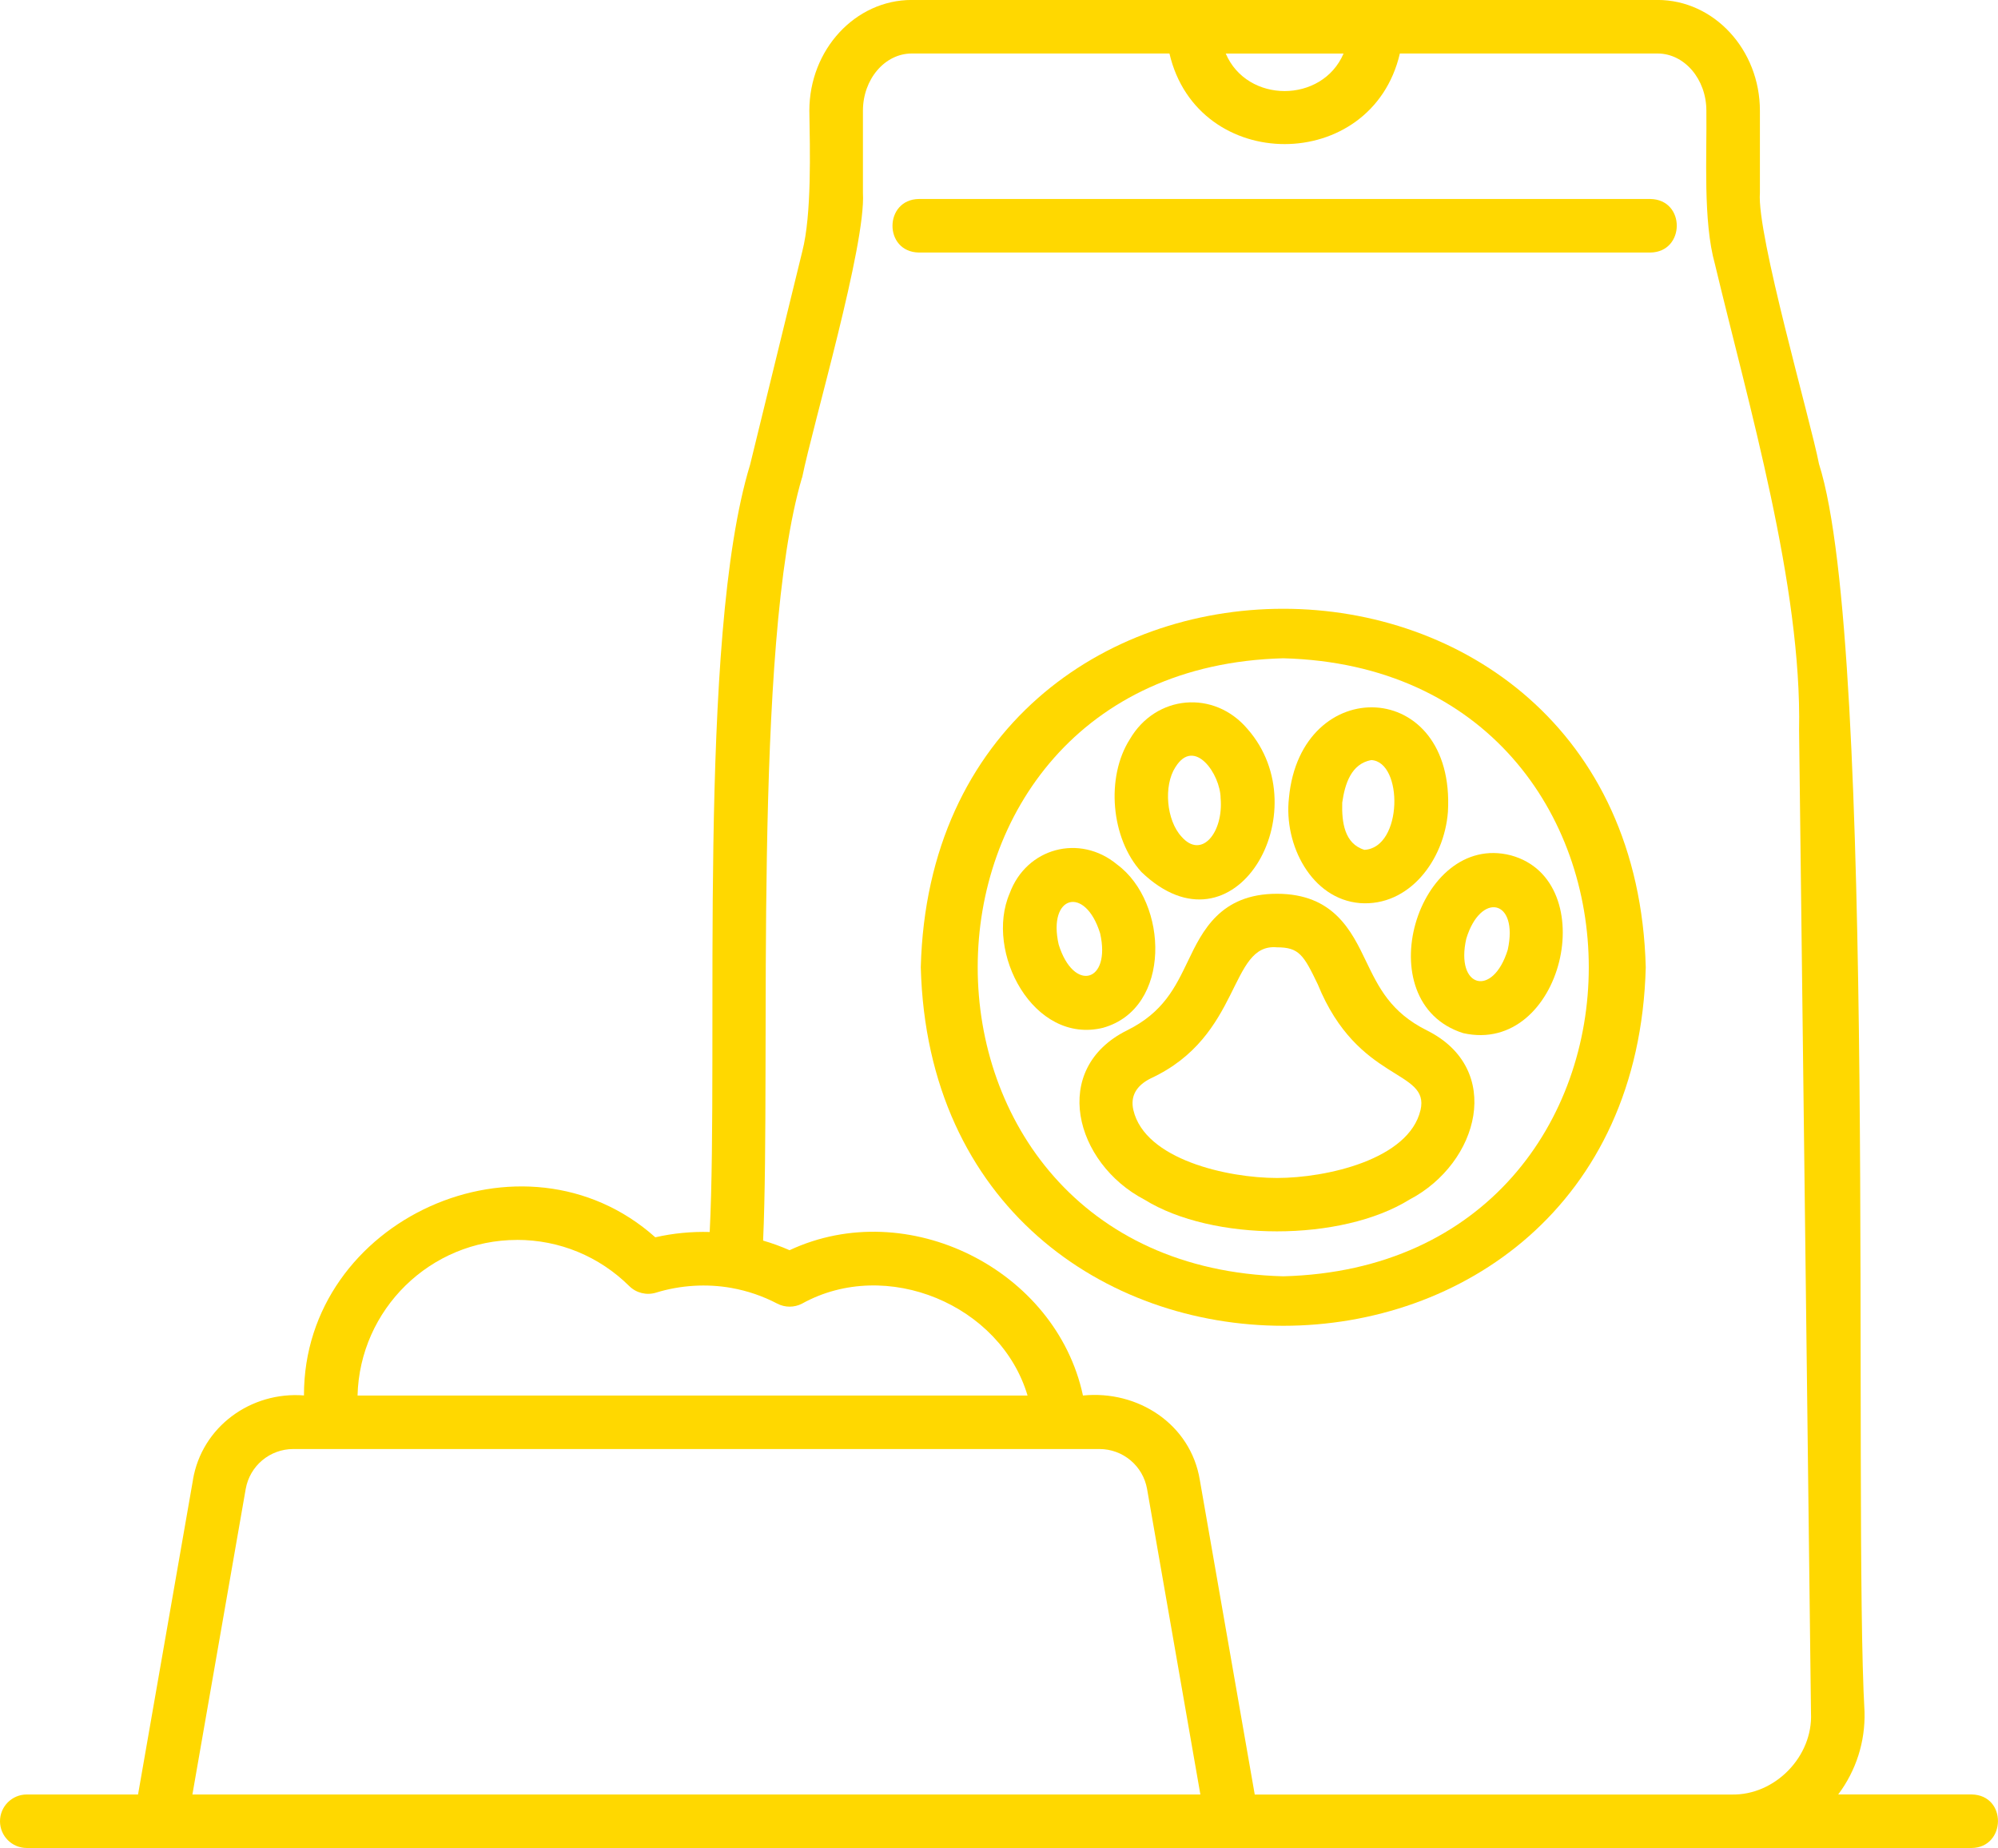
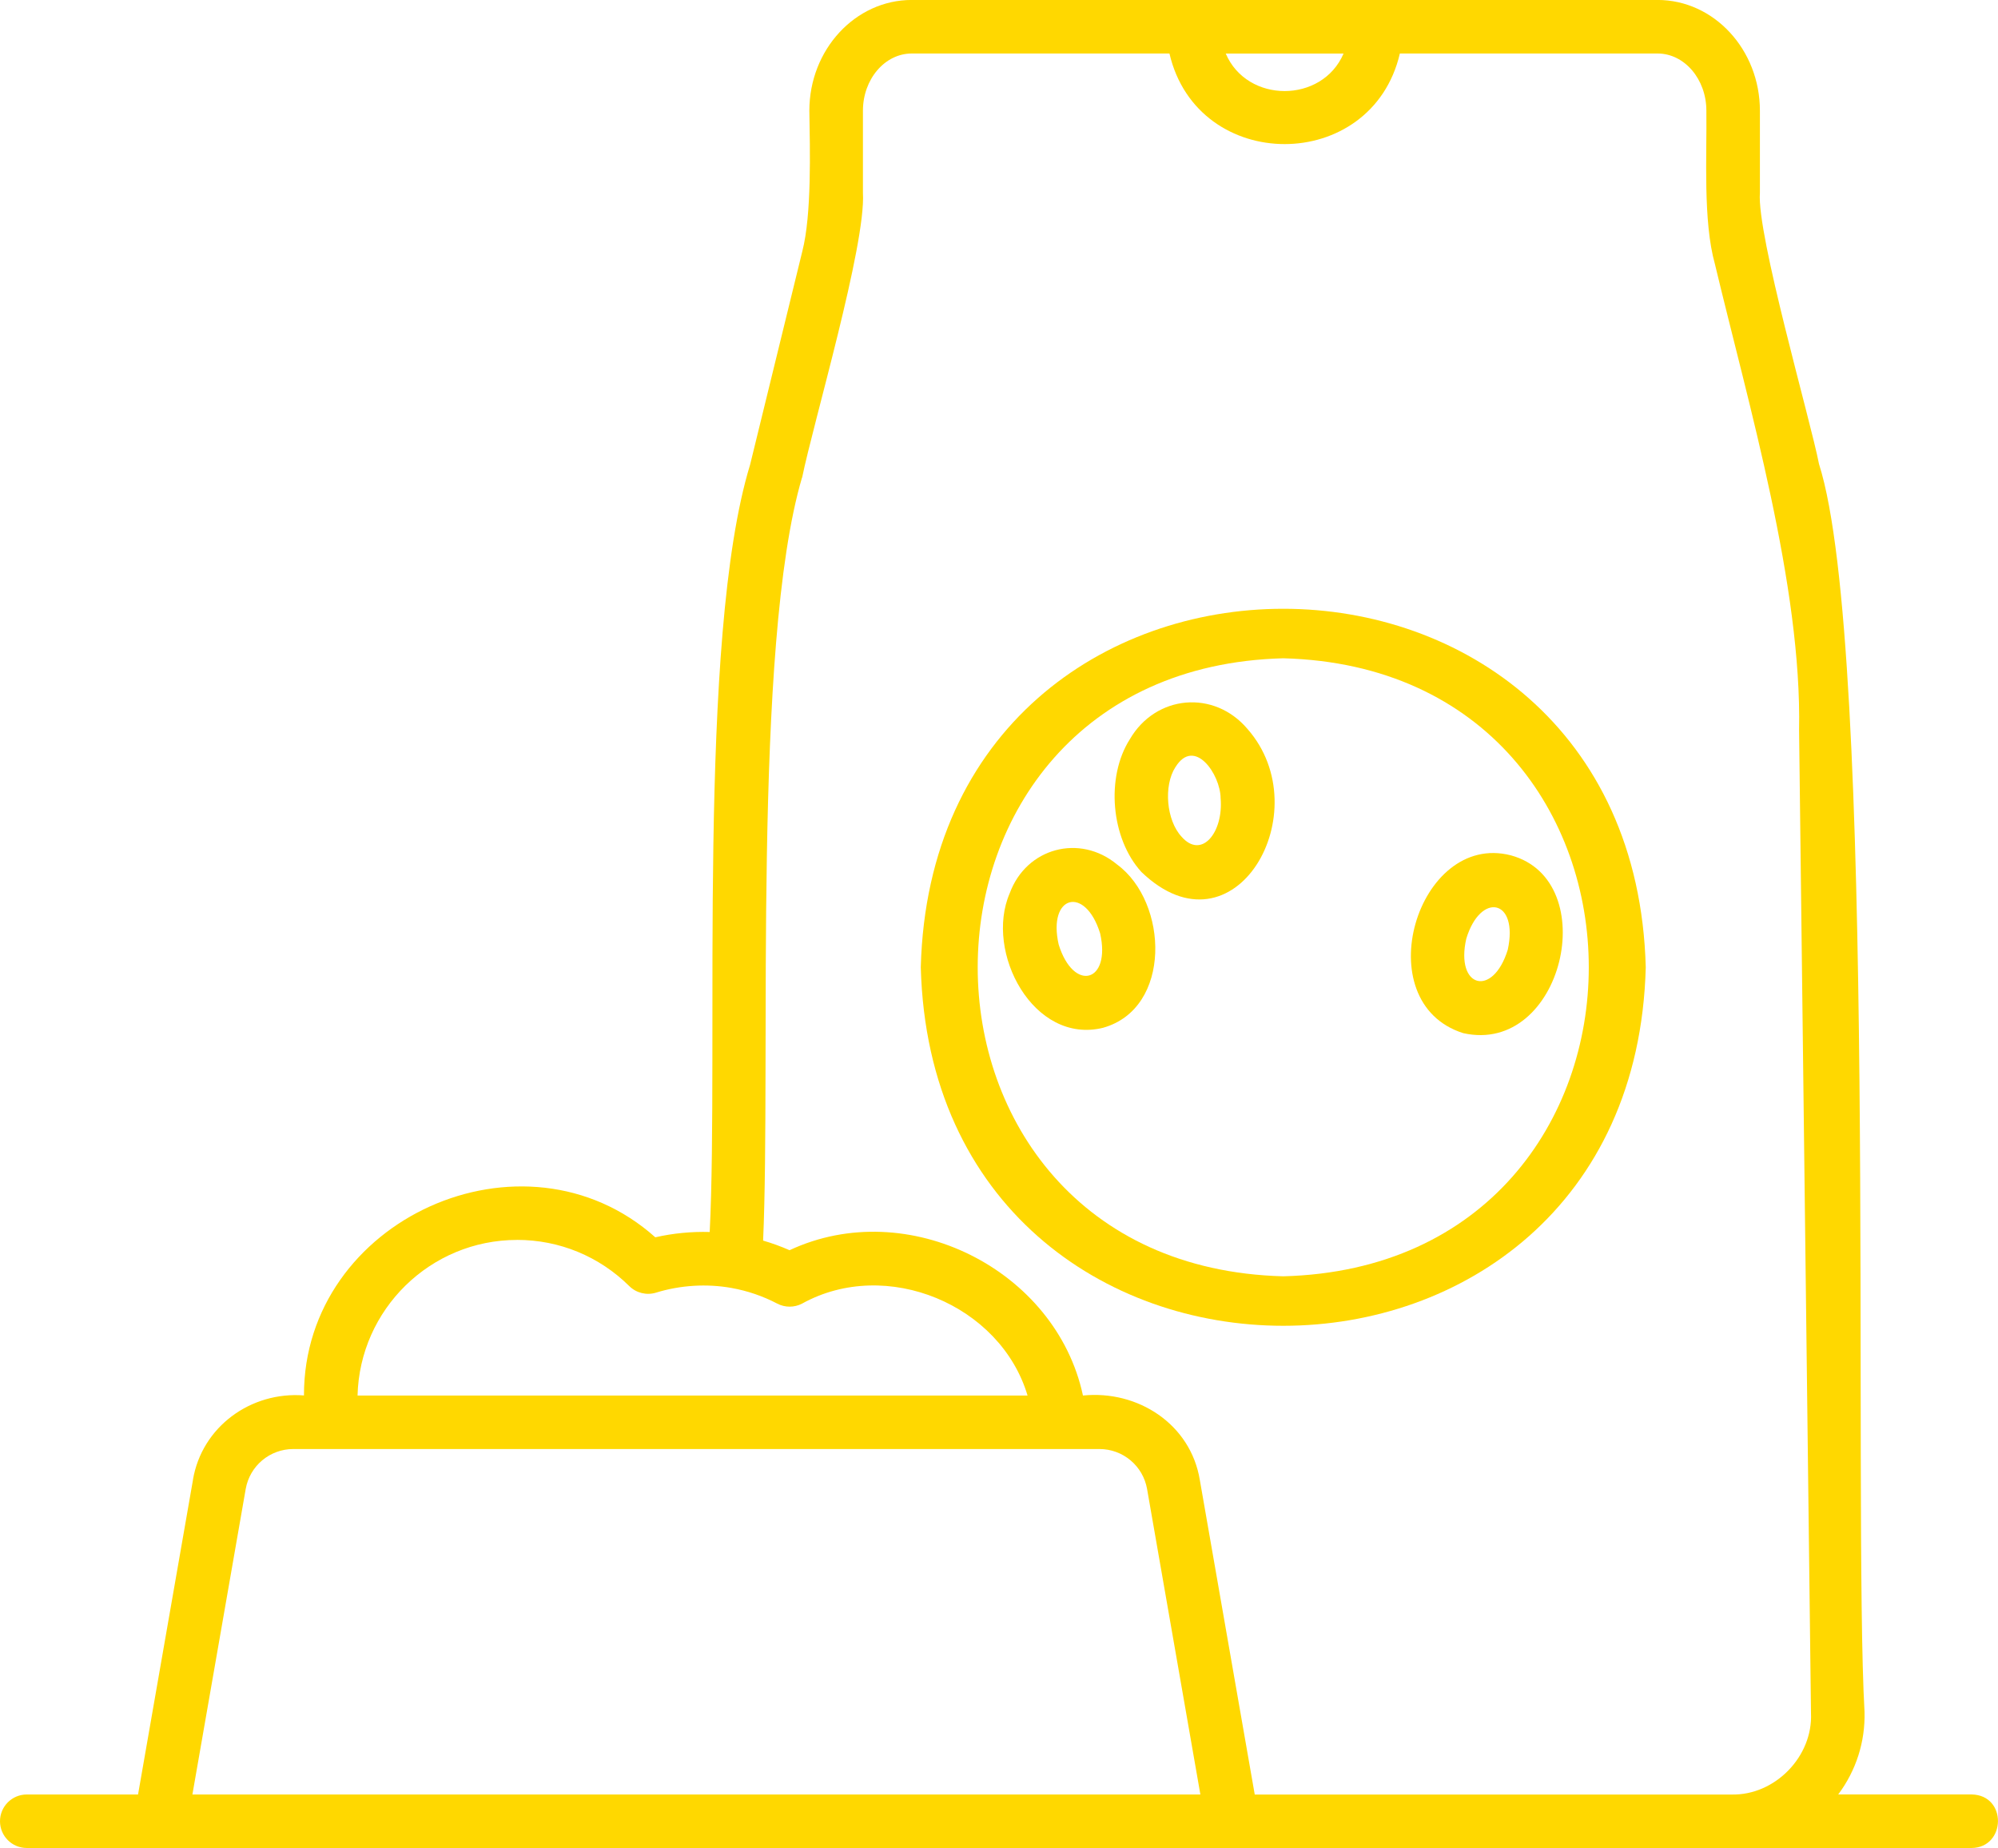
<svg xmlns="http://www.w3.org/2000/svg" id="Capa_1" data-name="Capa 1" viewBox="0 0 463.14 428.32">
  <defs>
    <style>
      .cls-1 {
        fill: #ffd800;
        stroke-width: 0px;
      }
    </style>
  </defs>
  <path class="cls-1" d="M44.73,343l-12.73,72.91H6.2c-3.42,0-6.2,2.78-6.2,6.2s2.78,6.2,6.2,6.2c106.32-.01,346.86,0,450.83,0,7.98-.09,8.29-12.25,0-12.41h-30.93c4.14-5.52,6.29-12.21,6.1-19.15-2.68-47.57,3.06-246.63-10.55-289.2-1.95-10.12-14.47-53.18-13.7-62.86v-19.03c0-14.15-10.65-25.67-23.73-25.67h-172.88c-13.08,0-23.73,11.52-23.73,25.67.14,9,.57,24-1.63,32.58l-12.11,49.48c-12.33,40.28-7.24,135.39-9.36,177.82-4.22-.12-8.49.29-12.61,1.23-30.47-27.19-81.53-4.19-81.44,36.65-12.3-.96-23.67,7.25-25.74,19.57h0ZM311.44,12.41c-4.96,11.59-22.36,11.6-27.31,0h27.31ZM185.94,110.68c2.5-12.38,14.81-53.91,14.09-65.99v-19.03c0-7.31,5.08-13.26,11.32-13.26h59.73c6.53,28.01,46.89,27.98,53.41,0h59.73c6.24,0,11.32,5.95,11.32,13.26.14,10.47-.81,25.59,1.98,35.54,7.79,32.62,20.18,74.57,19.51,108.08l2.76,227.73c.49,10.07-8.33,19.14-18.42,18.91h-110.52l-12.73-72.91c-2.13-12.95-14.37-20.86-27.09-19.57-6.24-29.19-40.64-46.48-68.01-33.68-2-.88-4.04-1.62-6.13-2.23,1.83-41.39-2.51-137.74,9.02-176.85h.02ZM119.85,287.37c9.8,0,19.04,3.8,26.02,10.71,1.62,1.6,4,2.19,6.19,1.52,5.67-1.75,11.79-2.11,17.49-1.09,3.7.66,7.28,1.88,10.62,3.63,1.8.94,3.95.94,5.75,0,19.54-10.83,46.03.28,52.27,21.31H82.88c.5-19.97,16.88-36.07,36.97-36.07h0ZM68.01,335.84h186.83c5.47,0,10.12,3.91,11.06,9.29l12.35,70.78H44.6l12.35-70.78c.94-5.39,5.59-9.29,11.06-9.29h0Z" />
-   <path class="cls-1" d="M212.99,58.53h169.58c8.09-.12,8.2-12.26,0-12.41h-169.58c-8.09.12-8.2,12.26,0,12.41h0Z" />
  <path class="cls-1" d="M381.49,224.19c-2.92-110.8-165.16-110.78-168.05,0,2.92,110.8,165.16,110.77,168.05,0ZM297.46,295.81c-94.44-2.48-94.43-140.77,0-143.24,94.44,2.48,94.42,140.77,0,143.24Z" />
-   <path class="cls-1" d="M315.2,209.31c11.4.86,19.57-9.92,20.43-21.13,1.81-31.22-34.14-32.27-36.85-3.24-1.24,10.88,5.25,23.44,16.44,24.37h-.01ZM311.13,186.03c.63-4.41,2.09-8.99,6.72-9.87,7.44.38,7.35,20.27-1.56,20.81-4.66-1.4-5.29-6.43-5.16-10.93h0Z" />
  <path class="cls-1" d="M264.59,202.11c21.56,20.68,41.39-14.07,24.57-33.17-7.74-9.12-21.23-7.94-27.26,2.39-5.63,8.83-4.38,23.07,2.7,30.79h-.01ZM272.47,177.8c4.38-7.09,10.42,1.65,10.47,7.2.69,7.9-4.4,14.27-9.07,8.9-3.49-3.76-4.2-11.77-1.41-16.1h0Z" />
  <path class="cls-1" d="M350.21,198.24c-21.67-5.57-33.57,34.07-11.04,41.21,23.08,5.19,32.51-35.39,11.04-41.21ZM349.5,220.13c-3.46,11.18-12.21,8.82-9.61-2.58,3.34-10.94,12.17-9.13,9.61,2.58Z" />
  <path class="cls-1" d="M255.72,238.2c15.95-4.5,15.14-29.05,3.23-37.83-8.64-7.18-21.02-3.88-24.9,6.67-5.87,13.56,5.49,35.18,21.69,31.16h-.01ZM245.4,218.9c-2.59-11.4,6.14-13.77,9.61-2.58,2.59,11.4-6.15,13.77-9.61,2.58Z" />
-   <path class="cls-1" d="M330.73,238.8c-8.38-4.18-11.15-9.94-14.09-16.04-3.34-6.96-7.49-15.61-20.64-15.61s-17.31,8.65-20.64,15.61c-2.94,6.11-5.7,11.88-14.09,16.04-17.94,8.89-12.17,30.77,4,39.23,15.83,9.81,45.62,9.82,61.45,0,16.17-8.47,21.95-30.35,4-39.23h.02ZM329.27,257.3c-2.69,11.45-21.83,15.72-33.27,15.72s-30.59-4.27-33.28-15.73c-.74-3.18.62-5.67,4.07-7.38,21.16-9.82,18.06-31.35,29.21-30.35,5.14,0,6.19,1.78,9.46,8.57,9.34,22.94,26.03,19.63,23.82,29.17h-.02Z" />
</svg>